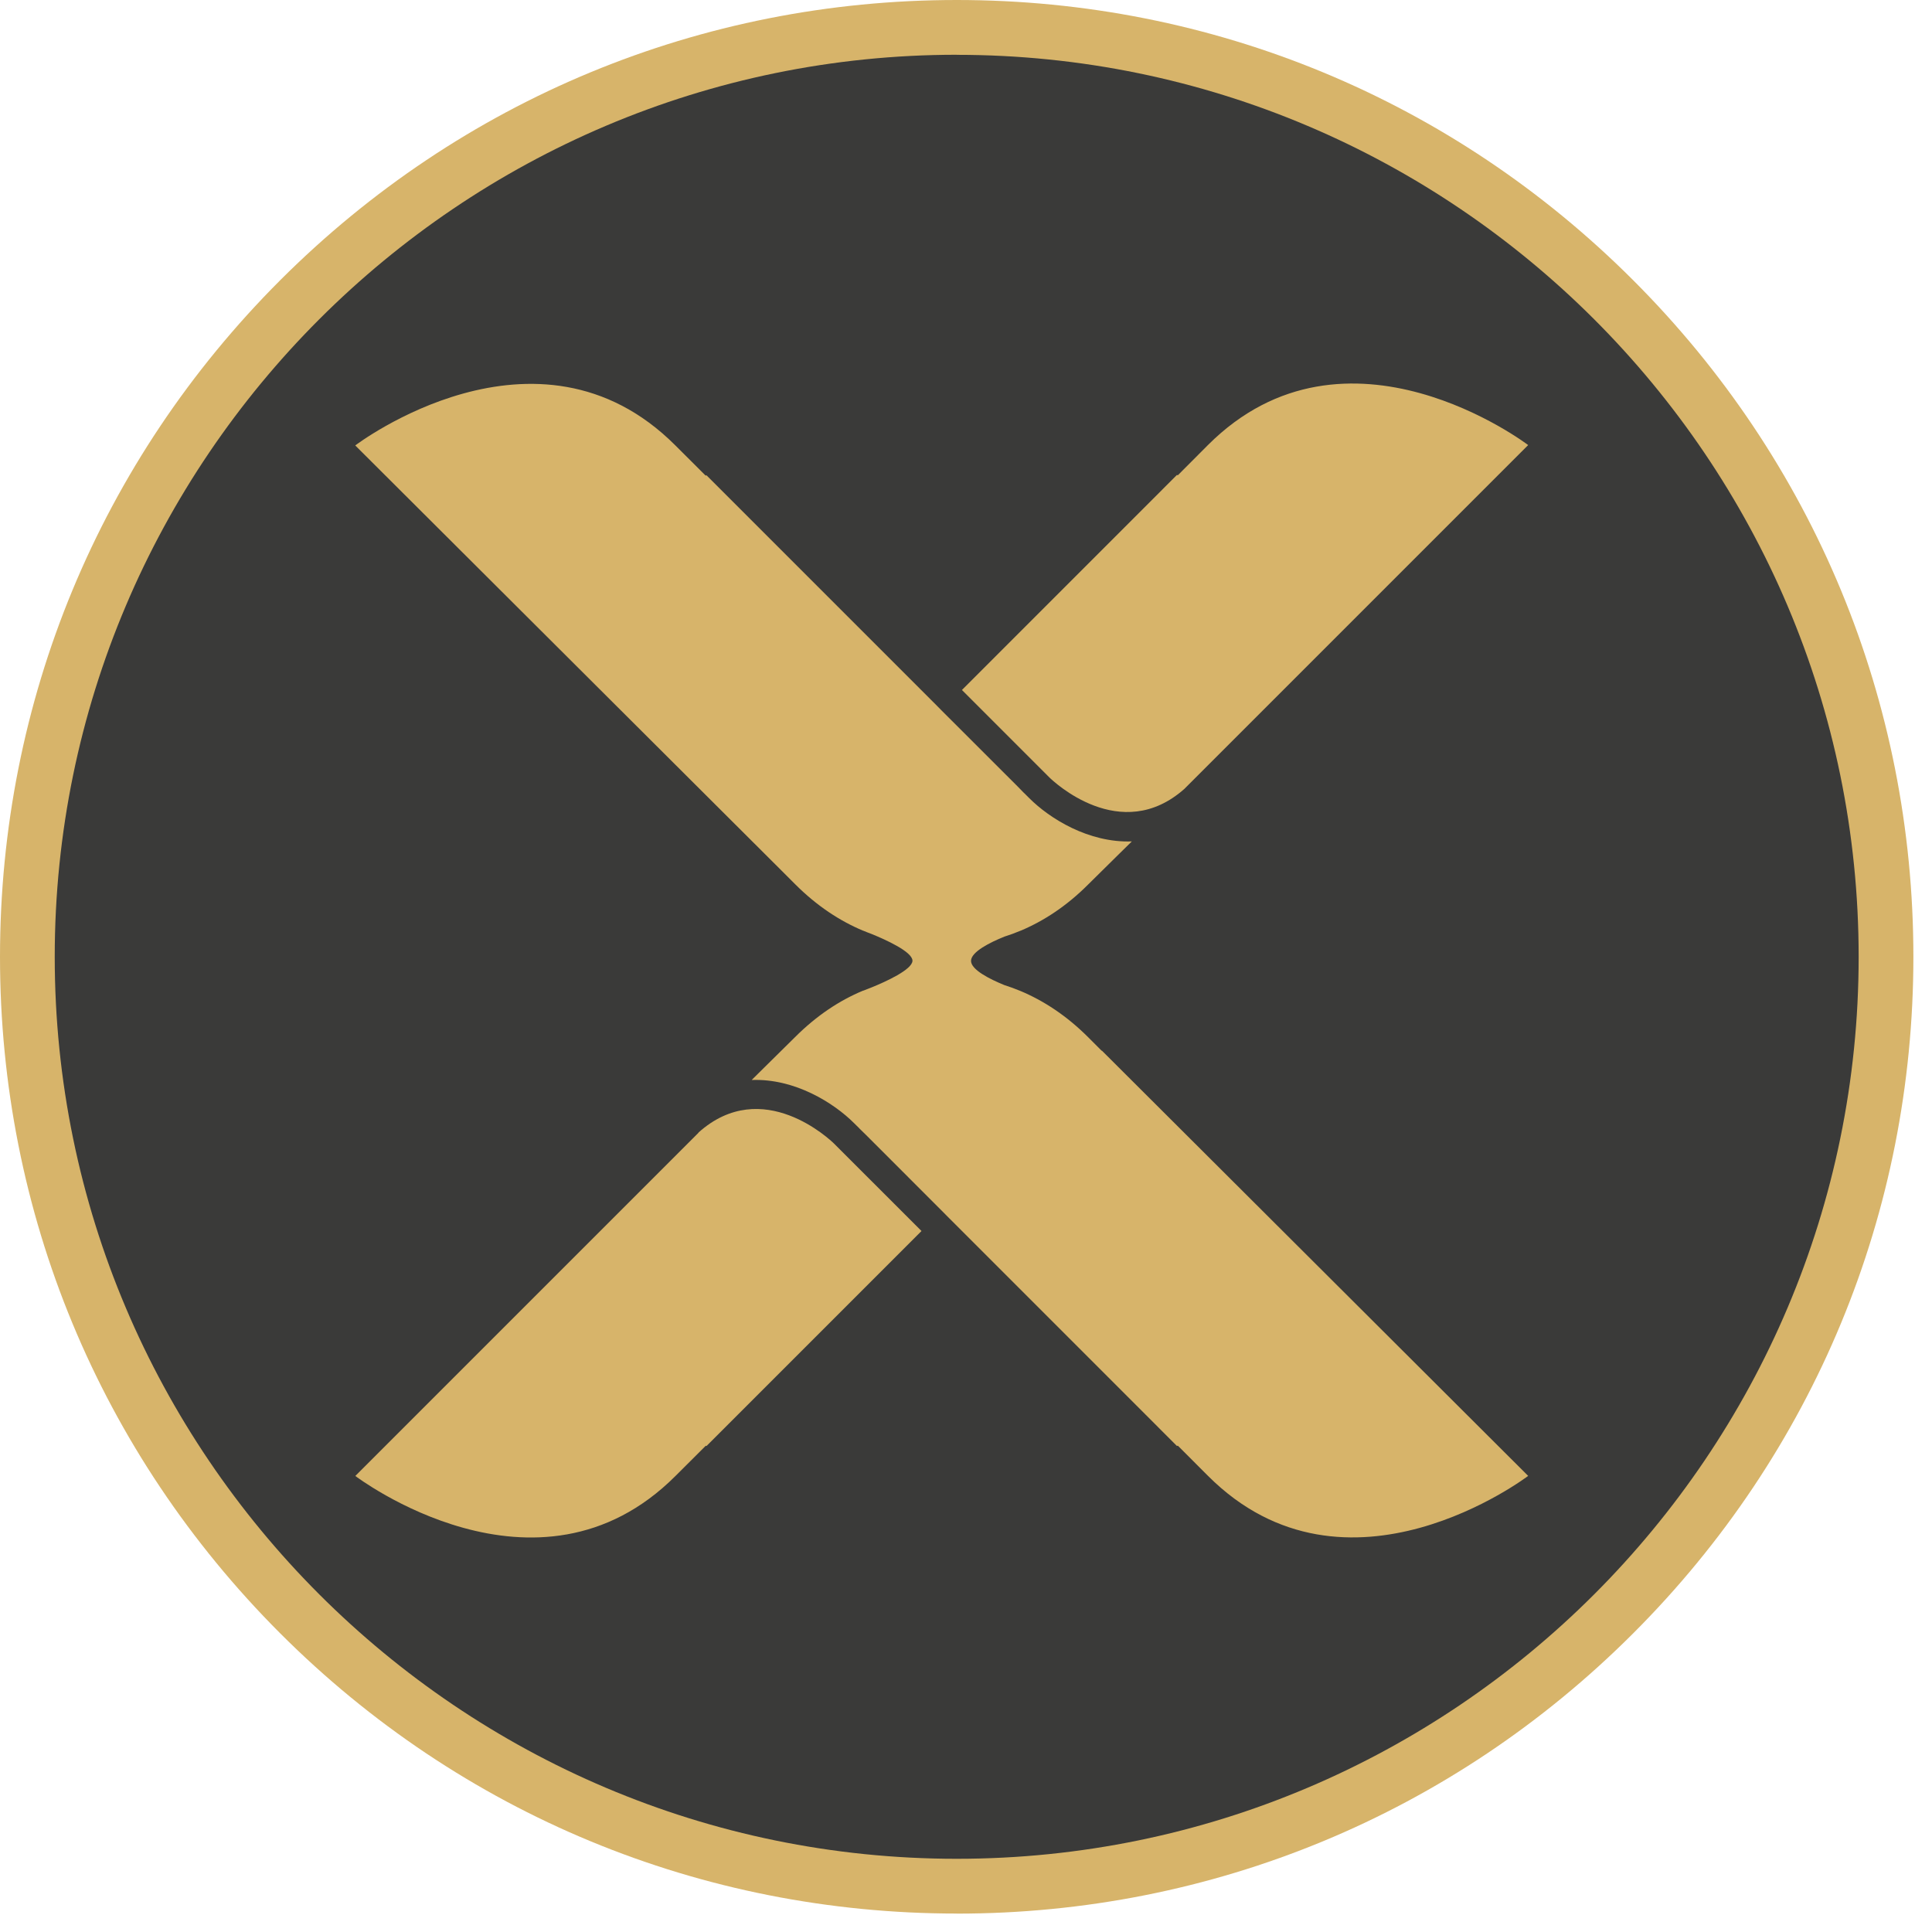
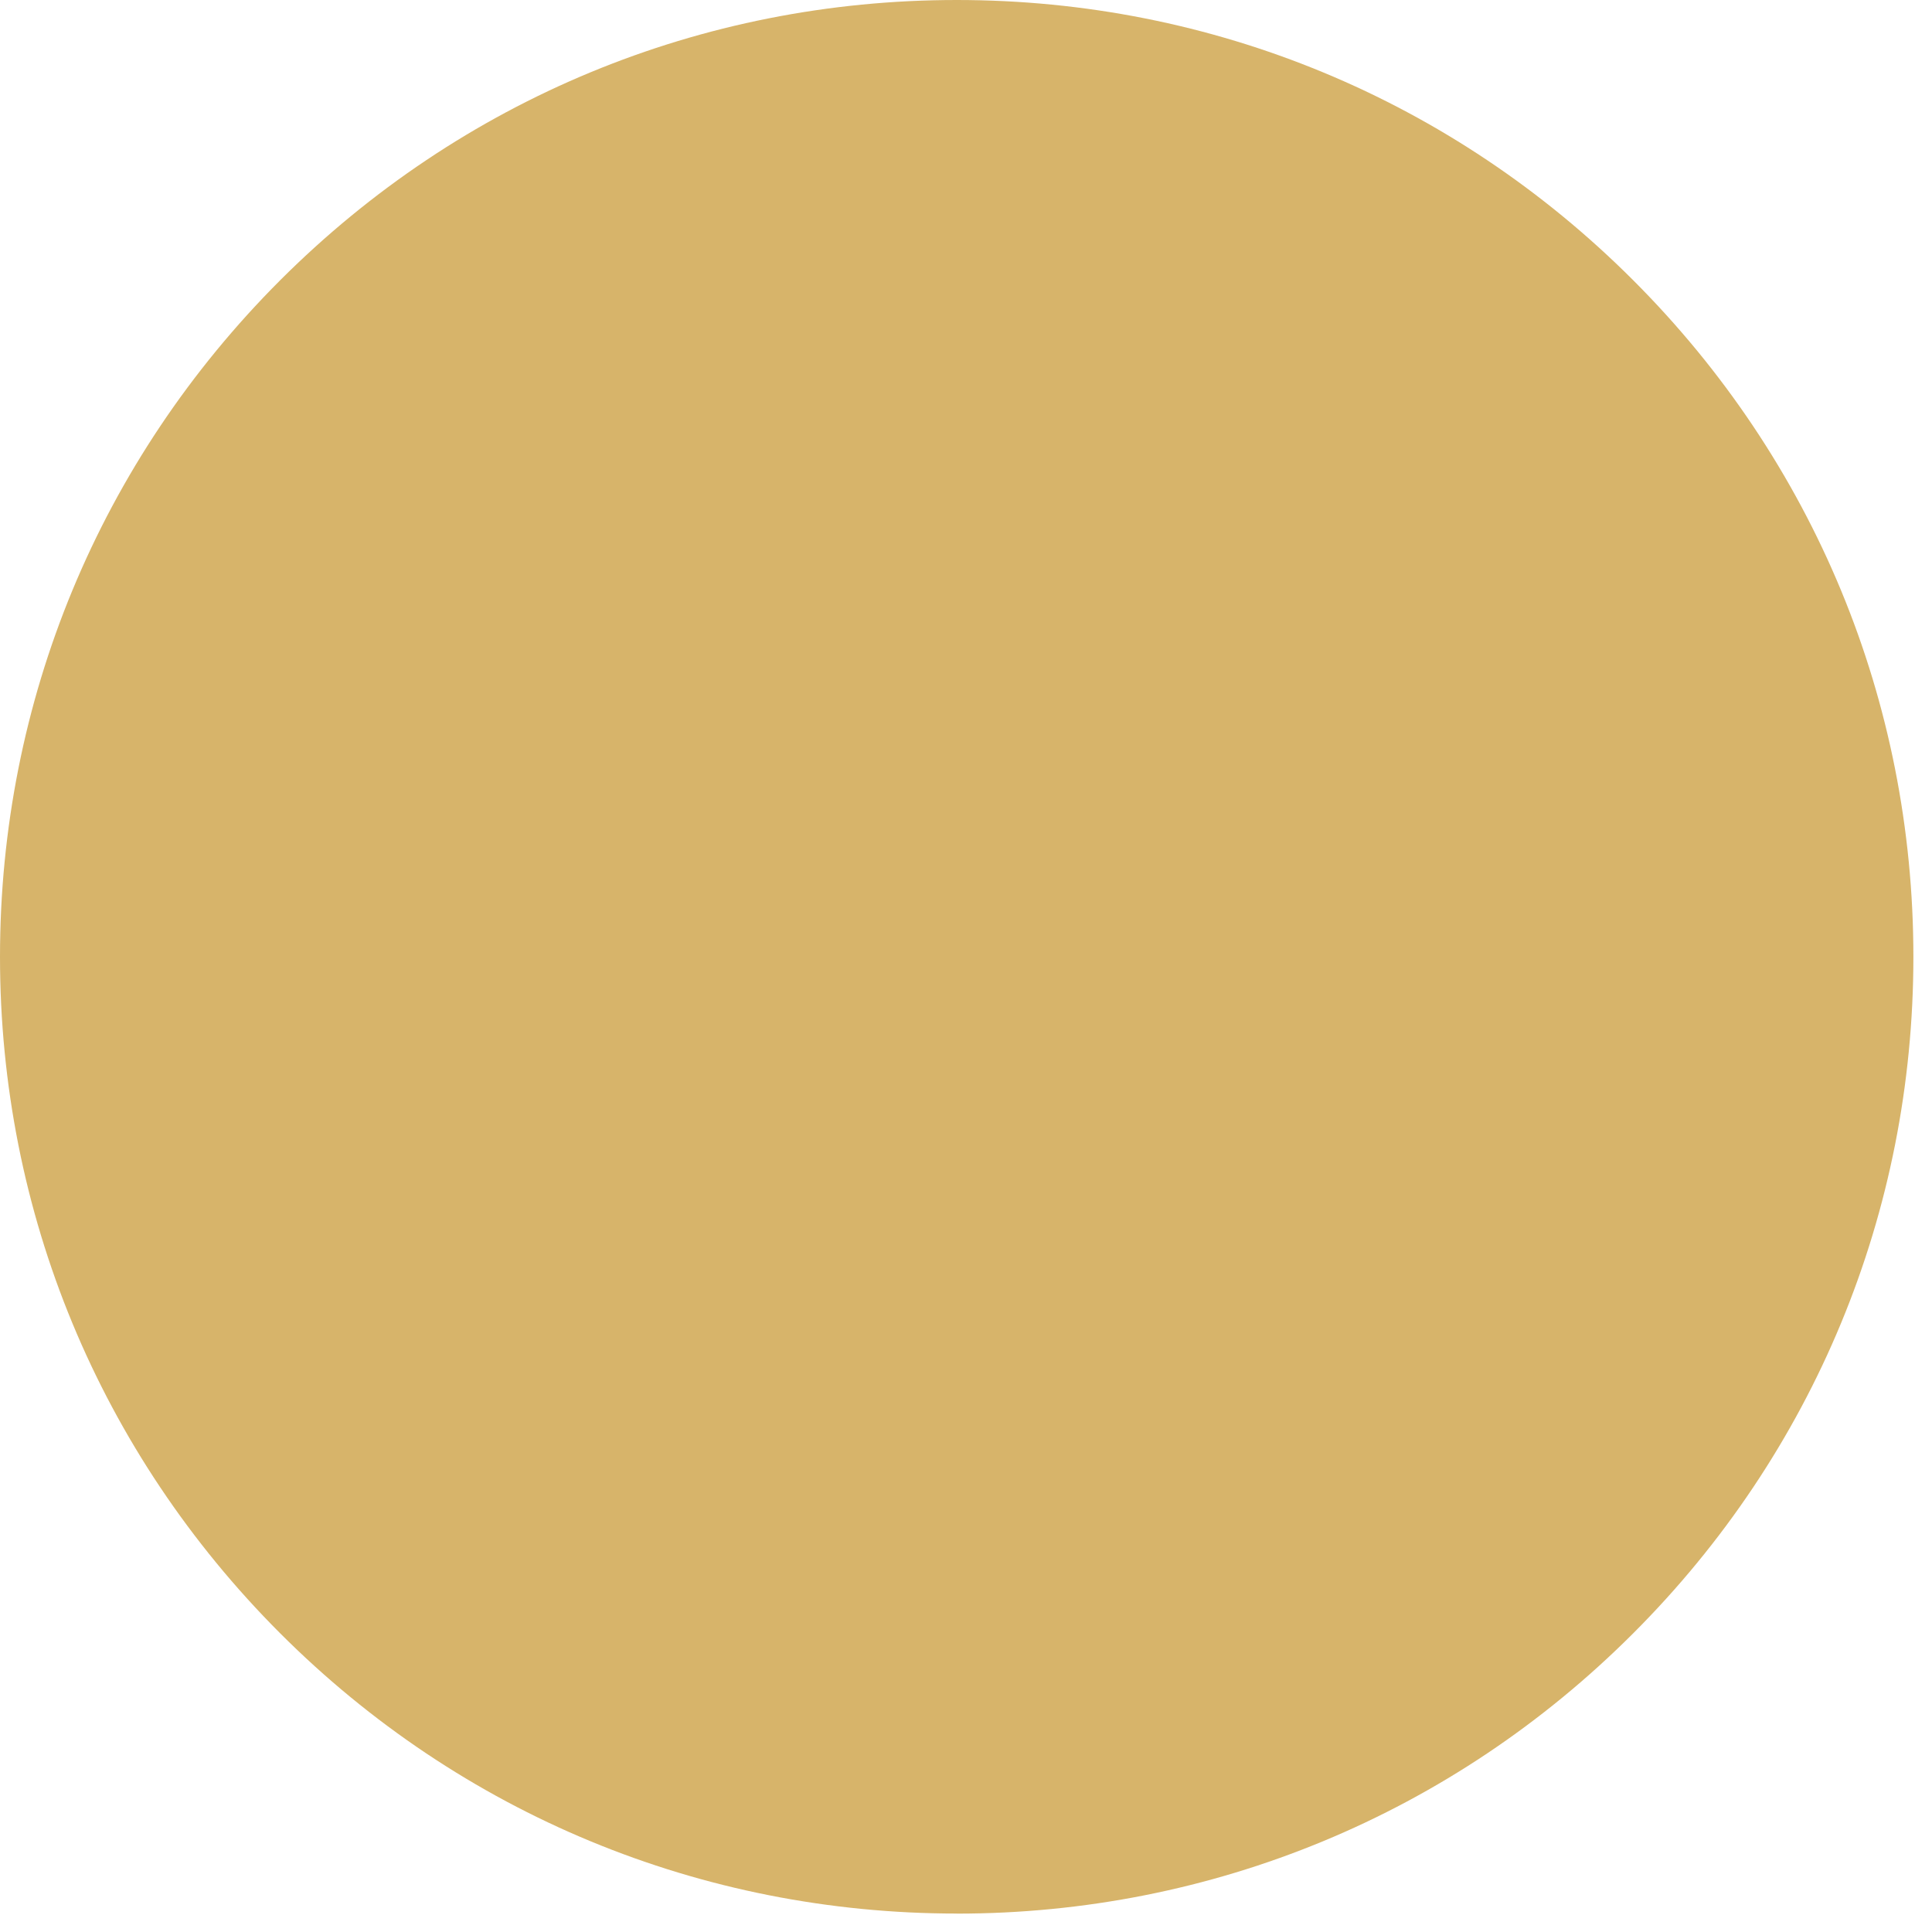
<svg xmlns="http://www.w3.org/2000/svg" width="82" height="82" viewBox="0 0 82 82" fill="none">
  <path fill-rule="evenodd" clip-rule="evenodd" d="M40.61 81.217C29.764 81.217 19.564 76.995 11.894 69.325C4.225 61.652 0 51.454 0 40.61C0 29.763 4.225 19.565 11.891 11.895C19.567 4.222 29.761 0 40.607 0C51.453 0 61.65 4.222 69.319 11.895C76.988 19.565 81.21 29.763 81.21 40.61C81.21 51.454 76.988 61.655 69.316 69.325C61.65 76.995 51.45 81.22 40.607 81.22L40.61 81.217Z" fill="#D7B46A" />
-   <path d="M29.642 48.072C32.371 45.623 35.271 48.412 35.396 48.534L39.111 52.248L29.985 61.375L29.955 61.362L28.67 62.644C22.793 68.521 15.081 62.644 15.081 62.644L29.648 48.076L29.642 48.072ZM50.293 33.461C47.564 35.91 44.667 33.122 44.542 33L40.828 29.285L49.953 20.158L49.99 20.172L51.268 18.89C57.145 13.013 64.86 18.89 64.86 18.89L50.293 33.458V33.461ZM46.763 44.588L64.86 62.641C64.86 62.641 57.148 68.517 51.272 62.641L49.99 61.358L49.953 61.372L40.36 51.777L40.29 51.708L39.967 51.382L36.764 48.178L36.474 47.894C36.474 47.894 36.474 47.891 36.471 47.888L36.253 47.673C35.39 46.81 33.735 45.768 31.903 45.838L32.453 45.294L33.745 44.018C34.671 43.092 35.643 42.459 36.622 42.05H36.629C36.747 42.001 36.866 41.955 36.985 41.912C37.588 41.668 38.728 41.151 38.728 40.775C38.728 40.396 37.588 39.882 36.985 39.638C36.866 39.595 36.754 39.549 36.632 39.499C36.629 39.499 36.626 39.499 36.626 39.499C35.647 39.087 34.674 38.455 33.748 37.528L33.175 36.955L15.078 18.906C15.078 18.906 22.79 13.026 28.666 18.906L29.948 20.185L29.985 20.172L39.578 29.766L39.648 29.835L39.971 30.162L43.181 33.369L43.461 33.656C43.461 33.656 43.467 33.656 43.467 33.659L43.685 33.876C44.548 34.74 46.203 35.778 48.039 35.712L47.485 36.256L46.19 37.535C45.267 38.461 44.295 39.091 43.316 39.503C43.316 39.503 43.316 39.503 43.312 39.503C43.085 39.598 42.861 39.681 42.63 39.753C42.017 40 41.217 40.399 41.213 40.782C41.213 41.161 42.014 41.559 42.627 41.81C42.854 41.882 43.085 41.965 43.309 42.06H43.312C44.291 42.472 45.264 43.102 46.19 44.028L46.763 44.602V44.588ZM40.61 2.324C19.501 2.324 2.323 19.499 2.323 40.61C2.323 61.721 19.498 78.893 40.607 78.893C61.716 78.893 78.887 61.721 78.887 40.61C78.887 19.499 61.713 2.327 40.607 2.327L40.61 2.324Z" fill="#3A3A39" />
</svg>